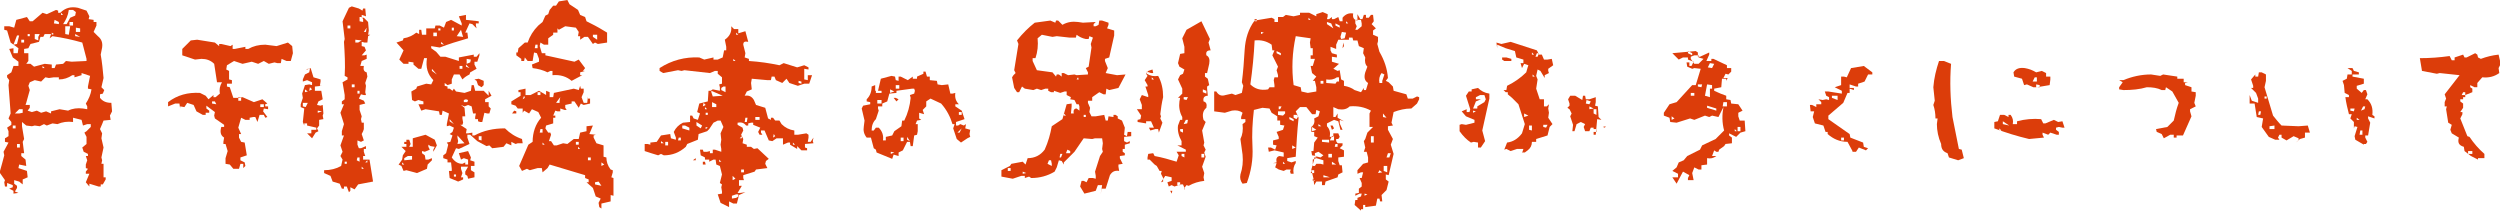
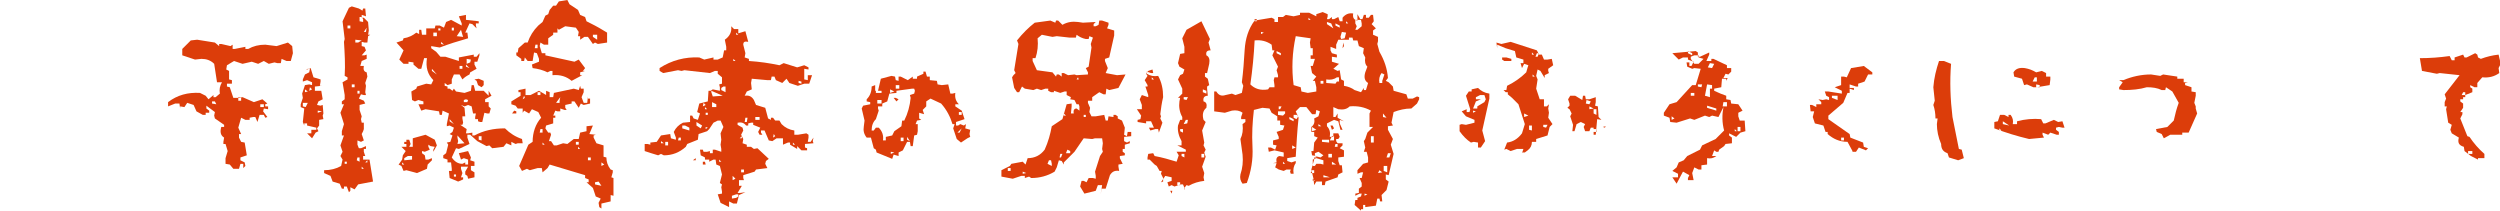
<svg xmlns="http://www.w3.org/2000/svg" version="1.1" id="レイヤー_1" x="0px" y="0px" viewBox="0 0 352.5 29.7" style="enable-background:new 0 0 352.5 29.7;" xml:space="preserve">
  <style type="text/css">
	.st0{fill:#DC3D0A;}
</style>
  <g>
    <g>
-       <path class="st0" d="M1.9,27.3v-0.4l-0.6-0.3l0.5-0.2v-0.3L1,25.8v0.5H0.7l-0.1-0.6l0.1-0.3L0,24.4v-0.3c0.2-0.7,0.4-1.4,0.6-2.2    l-0.1-0.5l0.7-1.3l-0.5-0.1v-0.5l0.5-0.3v-0.7L1,18l0.6-0.4v-0.4l-0.4-0.5l0.3-0.7l-0.3-4l0.1-0.7L1,10.9v-0.3l0.6-0.4l0.3-0.9    h0.7V8.7L1.8,8.1L1.3,6.9l0.6-0.1v0.7h0.6l0.1-0.7L1.5,6L1,4.3L0.6,4.2V3.7h0.7l0.7,0.2l0.3-1.1l1.5-0.4L4.2,3h0.4L6,1.8L6.6,2    l1.3-0.6l0.3,0.1v0.3h0.3C9.2,1.1,10,0.9,11,1.1l1.2,0.4l0.4,0.8l-0.1,0.4l0.7,0.1v0.3h0.4v0.5l-0.4,0.9l0.6,0.6    c0.5,0.4,0.7,0.9,0.6,1.6l-0.2,1c0.2,1.1,0.3,2.2,0.4,3.3l-0.3,1.3l0.4,0.4l-0.2,0.5l-0.4,0.1v0.5c0.4,0.5,0.9,0.7,1.6,0.7    l0.1,1.2l-0.3,0.6l0.1,0.6l-1,0.1l-0.2,0.5l-0.3,0.7l0.3,0.6l-0.1,0.7l0.3,1.3l-0.3,1.4l0.1,0.4l-0.1,0.5h0.3v1L14.6,25h0.3v0.3    l-0.4,0.7h-0.3v0.3h-0.3l-1.3-0.4v0.4l-0.5-0.6l0.5-1.2h-0.5v-0.3l0.3-0.4l-0.3-0.1v-0.5l0.2-0.6L12.1,22h0.3v-0.3l-0.6-0.3    l-0.2-0.6l0.6-0.5v-1l-0.3-0.6l0.3-0.2l0.6-0.6v-0.4h-0.5l-0.6,0.2l-0.2-0.8l-1.2-0.3v0.6c-0.8-0.1-1.5,0-2.2,0.3l-0.7-0.1    l-0.8,0.3l-0.4-0.2l-0.6,0.3l-0.7-0.1l-0.4,0.1l-0.8-0.1l-0.6-0.5v0.6l0.3,1.8l-0.2,0.4l0.2,1.6H3V22l0.6,0.5l0.1,0.9l-1-0.2    l-0.1,0.5l1.2,0.4L3.9,25l-0.7,0.3v0.7l-0.5-0.4l-0.7-0.2v0.5l0.4,0.3v0.3L2.1,27l0.5,0.2L1.9,27.3z M2.2,18.1v-0.4H1.8v0.4H2.2z     M2.4,6.2l0.3-1.2H2.4L1.9,6.3L2.4,6.2z M2.7,16l0.5-0.1v-0.5H2.7L2.1,16H2.7z M2.8,20.8v-0.5H2.4v0.5H2.8z M3.4,6V5.6H3V6H3.4z     M4.8,9.4L6.3,9l1,0.1v0.5h0.4l0.2-0.5l1-0.1l0.4-0.4l0.8,0.1l2.1-0.1V8.3L11.6,6c-1.4-0.4-2.8-0.7-4.2-0.9L7,5.4l0.2-0.6H6.3    L6.1,5.2H5.7L5.5,5.9L4.3,6.2L4,6.8L3.4,6.9v0.6H4v1.1L3.7,9h0.6L4.8,9.4z M5.8,15.9l0.7-0.2L7.2,16v-0.3l1.2-0.3l1.2,0.2    c0.6-0.3,1.3-0.4,2.1-0.3l0.6,0.1V15l-0.2-0.4c0.4-0.6,0.7-1.3,0.8-2l-0.5-0.1v-0.3l0.3-1.5l-1.2-0.4v0.3l-1,0.3v-0.3h-0.3    c-0.6,0.4-1.2,0.6-1.9,0.6v-0.3H7.6l-0.7,0.1l-0.5-0.1l-0.6,0.6l-0.9-0.2l-0.7,0.3L4,12.1l0.2,0.6l-0.5,1.8l-0.1,0.3h0.6v0.4    l-0.3,0.4l0.6,0.2l0.7-0.2L5.8,15.9z M4.2,5.1V4.8H3.9v0.3H4.2z M5.4,5.7V5.2l0.2-0.4H4.9v0.7L5.4,5.7z M6.3,9.6L6,9.3v0.3H6.3z     M7.6,4.8L7.3,4.6v0.3L7.6,4.8z M8.3,3.4V3.1L7.7,2.8L7.6,3.3L8.3,3.4z M8.9,2.1L8.6,1.8v0.3H8.9z M9.4,3.4l0.5-0.9l0.7-0.3    l0.1-0.5l-0.4-0.3H9.7C9.6,2.2,9.3,2.8,8.9,3.4H9.4z M9.7,4.9l0.2-1.2H9.2v1.1L9.7,4.9z M10.3,3.6V3.1H9.8v0.5H10.3z M11.3,5.2    l-0.7-0.4v0.3L11.3,5.2z M11.3,4.5V4l-0.6-0.1v0.6H11.3z" />
      <path class="st0" d="M32.9,23.8l-0.5-0.6l-0.6-0.1v-0.8l0.3-1l-0.3-1h-0.3v-0.3l0.1-0.6c-0.5-0.3-0.6-0.8-0.4-1.5h0.4v-0.3    l-1.3-0.9l-0.1-0.4l0.1-0.5l-1.2-0.9v0.4l0.4,0.3v0.3H29v0.3h-0.4l-0.9-0.5l-0.4-0.9l-0.9-0.3L26,15.1L25.4,15v0.3l-0.1-0.7h-0.6    l-1,0.4v-0.6c1.3-1,2.8-1.4,4.5-1.3l0.8,0.4l0.4,0.5l0.7-0.6v0.3h0.3l0.6-0.5c-0.1-0.6,0-1.1,0.3-1.6h-0.7L30.2,9    c-0.5-0.5-1.1-0.7-1.8-0.7l-0.9,0.1l-1.8-0.6V6.9l1.2-1.2l0.9-0.1L30.3,6l0.6,0.5V6.2h0.3l1.3,0.3l0.3-0.2v0.6h0.3l1.5-0.3v0.3    h0.4c0.7-0.4,1.5-0.6,2.4-0.6L39,6.5L40.6,6l0.6,0.5l0.1,1L41,8.6h-0.6l-0.7-0.3l-0.1,0.6h-0.5l-0.4-0.1L37.9,9l-0.7-0.4L36.4,9    l-0.9-0.3L34.2,9L33,8.6l-1,0.6l-0.1,0.6l0.4,0.2v1.2l0.4,0.1v0.5H32v0.4l0.4,0.1l0.5,1.5h0.7l0.6-0.1l1.6,0.7l1.2-0.4l0.7,0.6    l-0.3,0.1V15h0.4v0.4l-0.6-0.1l-0.1,0.4l0.6,0.8l-0.3,0.1l-0.2-0.4h-0.6l-0.3,1l-0.3-0.7h-0.3l-0.5,0.1v0.3h-0.6l-0.6-0.3L33.6,18    l0.4,0.9h-0.3v0.5l0.3,0.6l0.5,0.1l0.3,1.8l-0.9,0.3v0.4l0.6,0.3l0.1,0.5l-0.3,0.3v-0.6h-0.4l-0.2,0.7H32.9z M30.5,14.7l-0.2-0.4    h-0.4v0.3L30.5,14.7z M34,14.2v-0.5h-0.4v0.5H34z M37.2,15.1v-0.4h-0.5v0.4H37.2z M44,19.5l-0.7-0.7h0.6v-0.5h0.7V18l-1.3-0.3    v-0.3h-0.4v0.3l-0.2-0.5l0.2-1.9l-0.5-0.2v-0.4l0.3-0.9l-0.1-0.6L43,12l0.6-0.1L44,12v-0.4l-0.7-0.3L43,11.4l-0.3,0.1v-0.3    l0.3-0.7l0.6-0.3l0.1-0.5h-0.3l-0.3,0.2l0.7-0.3l0.4,1.3l1,0.3v0.3l-0.1,0.6h0.3l-1,0.1v0.6h0.9l0.2,1.2l-0.6,0.3l-0.2,0.5    l0.5,0.1l0.3-0.1l0.1,1.2l-0.1,0.3l0.1,0.5l-0.6,0.1v0.8l-0.3,0.4l0.2,0.4l-0.4,0.2L44,19.5z M43.1,15.1l0.3-0.6h-0.7V15    L43.1,15.1z M43.4,12.9L43,12.6V13L43.4,12.9z M44,12.6l-0.3-0.3l-0.1,0.5L44,12.6z M45.4,15.7l-0.6-0.1v0.3L45.4,15.7z     M49.2,27.1l-0.3-0.8h-0.4v0.3h-0.3l-0.3-0.7l-1-0.3l-0.3-0.8l-0.9-0.4V24c0.9,0,1.7-0.2,2.4-0.6l0.2-0.9L48,22l0.3-0.6L48,20.5    l0.5-1.4h-0.3v-0.6l0.3-1L48,15.9l0.5-1.2h-0.3v-0.4l0.4-0.3v-0.6l-0.3-1.8l0.7-0.4v-0.3l-0.4-0.2c0.1-1.6,0-3.2-0.1-4.8l0.1-0.4    L48.3,3l0.9-1.9l0.4-0.2l1,0.3l0.5,0.3l0.1-0.3h0.3l0.1,1.1L51,2.1v0.4h0.3l0.6,0.6l0.1,1.2l-0.1,0.6h0.3l-0.3,0.2L51.8,6h-0.4    l-0.4-0.1v0.6l0.4,0.1l0.2,0.5l-0.6,0.7h0.4l0.3-0.1v0.6l-0.7,0.3l-0.2,0.7h0.5c-0.1,0.5,0,0.8,0.4,0.9l0.1,0.6l-0.3,0.9l0.1,0.4    L51.5,13l0.1,0.4h-0.3l-0.4-0.1l-0.3,0.6l0.7,0.3l0.2,0.4l-0.8,0.2v0.7l0.3,0.9l-0.1,0.4l0.1,0.5h0.3v0.9l-0.1,0.3L51,18.9    l0.3,0.9l-0.4,0.2l-0.5-0.2v0.6l0.2,0.5h0.3l0.7-0.3V21h-0.3v0.4l0.2,0.6h-0.3v0.5h0.9l0.5,3.1l-2.1,0.4L50,26.7l-0.6-0.3v0.5    L49.2,27.1z M48.9,23.1v-0.3h-0.3v0.3H48.9z M49.4,4V3.6h-0.4V4H49.4z M50,12.3v-0.4h-0.4v0.4H50z M51,5.7l-0.9-0.1V6h0.4L51,5.7z     M50.7,22.8v-0.6h-0.3l-0.1,0.4L50.7,22.8z M50.7,13.2v-0.4h-0.3v0.4H50.7z M51.2,3.1V2.7L51,2.4h-0.3V3L51.2,3.1z M51.3,23.8    L51,23.5v0.3H51.3z M51.6,4.5l0.1-0.6l-0.4,0.6H51.6z M51.8,22.9v-0.3l-0.3,0.3H51.8z" />
      <path class="st0" d="M64.6,25.6l-1.2-0.5l-0.1-1h0.4v-0.3l-0.1-0.9h-0.5v-0.4l-0.6-0.2v-0.4l0.4-0.3l0.3-1.2l-0.2-0.3l0.5-0.1    l0.3-0.9l-0.4-0.2l0.4-0.3L64,18l-0.6-0.3l-0.4,0.1v-0.3l0.3-1.5l-0.9-0.4l-0.1,0.6h-0.3l-0.1-0.5l-1.9-0.3l-0.6,0.2L59,14.7h0.7    v-0.4L59,14.1l-0.5,0.2l-0.4-0.2l-0.1-1.2l0.7-0.4l0.1-0.3l1.3-0.4l0.7,0.1l0.3-0.6c-0.8-0.8-1.1-1.8-0.9-3.1h-0.4l-0.4,1.5    L59,9.7l-0.7-0.6V8.8l-0.7-0.1V9h-0.7l-0.6-0.6l0.6-1.3L55.9,6l0.9-0.3l0.1-0.3c0.7-0.1,1.3-0.4,1.8-0.8l0.4,0.2V4.2h0.3l0.1,0.7    h0.6V4h1.2l0.1-0.4h0.6l0.6,0.3l0.3-0.8l0.7-0.3l1.5,0.8V3.3l-0.4-1l1-0.2v0.7L67.5,3v0.3h-0.4v0.3L67.2,4l-0.6-0.6l-0.4-0.1    l-0.6,1.3h0.3L66,5.4c-1.4,0.4-2.7,0.8-4,1.3l-1.2-0.2v0.3l0.7,0.5L62.1,8h0.7l1.9,0.6V8.1l2.1-0.4V8h0.4l0.4-0.5v0.3l-0.3,0.9    h-0.4v0.4l0.3,0.6l-0.9,0.5l-0.1,0.3c-0.4,0.2-0.7,0.4-1,0.7l-0.4-0.7H64l-0.3,0.7v0.6L63.1,12v0.5h0.3l0.4,0.3l0.2-0.3l0.3,0.4    l1.2,0.2l0.9-0.3l0.1-0.8h0.3l0.2,0.8h1.2l0.7,0.7v-0.7l0.4,0.7l-0.9,0.5v0.4h0.5V15l0.3,0.3L69,16h-0.3l-0.4-0.1l-0.3,1.3h-0.3    l-0.3-0.1v-0.3h-0.4v-0.3l0.1-0.5h-0.4l-0.2-1L66,14.8L65.5,15L65,14.8l0.5,0.4l0.1,1.2h-0.4v0.3l0.1,0.6l-0.1,0.3h-0.3l0.9,0.6    l-0.1,0.6h0.3l0.6-0.1v0.4h0.3c1.3-0.7,2.7-1,4.3-1c0.7,0.7,1.5,1.2,2.4,1.5l0.1,0.6H73l-0.3,0.1l-0.6-0.3v0.5l-0.7-0.3L71,20.7    l-1.6,0.2L69,20.5l-0.4,0.1l-1.3-0.7L66.3,19h-0.4v0.4l0.3,0.9L64.7,21l-0.4-0.1l-0.6,1.3c0.4,0.6,0.9,0.9,1.5,0.9l0.4-0.2v0.3H66    v-0.7l-0.6-0.2L65,22.5l-0.3-0.9l1.3-0.3l0.4,0.9l-0.1,0.4l0.6,0.2v0.6h-0.5V24l0.5,0.3V25L66,25.2l-0.1-0.4l-0.3-0.2v-0.4    l0.4-0.7h-0.4L65,23.5v0.3l0.2,0.6L65,25h0.3v0.3L64.6,25.6z M58.8,24.4L57.3,24l-0.4,0.1l-0.3-0.7l-0.4-0.2L56,23.5l0.7-1    l0.1-0.6l0.4-0.6l-0.6-0.6h0.7v-0.4H57v-0.3h0.3v-0.3h0.4l0.2,0.6l-0.2,0.4h0.5v-1.2L60,19l1.3,0.7l0.3,0.8l-0.5,0.9v-0.3l0.2-0.4    l-0.6-0.1l-0.3-0.2v0.3l0.2,0.4l-0.7,0.3l-0.4-0.1v0.3l0.4,0.3l0.1,0.6h0.4l0.5-0.2v0.3l-0.6,0.6l-0.1,0.6L58.8,24.4z M57,23.2    l-0.3-0.3v0.3H57z M58.1,22.5V22h-0.6L57,22.3v0.3L58.1,22.5z M61.6,10.5l-0.7-0.8V10L61.6,10.5z M61.6,5.1V4.6h-0.5v0.5H61.6z     M62.1,4.3V4h-0.3v0.3H62.1z M62.6,6.3l-0.4-0.4v0.3L62.6,6.3z M63.1,12l-0.4-0.3v0.4l0.4,0.1V12z M64,17.5l-0.6-0.7v0.3L64,17.5z     M64,4.3V3.9h-0.3v0.4H64z M64.3,24.9v-0.3H64v0.3H64.3z M65.3,5.2l-0.1-0.3L65,4.2l-0.6,0.9L65.3,5.2z M65.5,20.2l-1-1.1v0.3    l0.1,0.5l-0.1,0.4L65.5,20.2z M65.2,9.7V9.3h-0.4v0.4H65.2z M65.9,14.4l0.1-0.3l-0.3-0.1l-0.3,0.1v0.3H65.9z M66.2,9.6l-0.5-0.5    v0.3L66.2,9.6z M66.3,8.8l0.1-0.4l-0.6-0.1V9L66.3,8.8z M67.9,12.3L67.4,12l-0.2-0.6l-0.3-0.2l0.6-0.1l0.7,0.3V12L67.9,12.3z     M67.9,19.8v-0.6h-0.4v0.5L67.9,19.8z M84.8,29.4l-0.3-0.2l-0.1-0.6l0.3-0.6l-0.7-0.3l-0.4-1.2l-0.9-0.8h0.3v-0.4l-0.5-0.2v-0.4    c-1.7-0.5-3.3-1-5-1.5l-0.3,0.5l-0.7,0.6l-0.1-0.6h-0.6L74.7,24l-0.4-0.2l-0.7,0.3l-0.4-0.7l1.3-3l0.6-0.4c0-1.3,0.4-2.5,1.2-3.4    l-0.4-0.8L75,15.4L74.6,16l-0.7-0.4l-0.2,0.3v-0.6H73l-0.3-0.4l-0.6-0.2v-0.4l1.3-0.8V13h-0.3v-0.3l1-0.2v0.9h0.7l1.2-0.6l1,0.6    v-0.6l0.5,0.2v0.7H78l0.1-0.6c0.9-0.2,1.8-0.4,2.8-0.6l0.7,0.2l0.2-0.6l0.1,0.4h0.4V13l-0.3,0.7l0.3,0.8h0.5l0.1-0.9v0.3h0.3v0.7    l-0.9,0.2l-0.4-0.2l-0.3,0.6l-0.6-0.9h-0.4v0.3l-0.9,0.2v0.4l0.2,0.3h-0.3L79,15.3v0.4h-0.4l-0.3-0.1L78,16.3h0.3v0.3H78v0.8    l-1,0.3l-0.1,0.4l0.4,0.6h0.3l0.1,0.3l-0.3,0.9h0.3l0.4,0.6h0.4l0.9-0.3l0.6,0.1l0.9-0.7h0.7l0.2-0.9l0.9-0.2v-0.7l0.9-0.1    l-0.5,1.2L84,19l-0.3,0.1v0.3l0.4,0.8l1,0.3v1.6l0.4,0.1c0,0.6,0.2,1.2,0.6,1.7l0.3,0.1v0.3L86.2,25l0.3,0.1v2.5l-0.4-0.1v0.9    l-1.3,0.3V29.4z M72.2,16l0.3-0.4l0.3,0.1V16H72.2z M80.6,11.4c-0.7-0.6-1.6-0.9-2.7-0.8V10h-0.3l-0.4,0.2    c-0.6-0.3-1.3-0.5-2.1-0.6L75,9.1l1-0.4V8.3l-0.3-0.8l-0.4-0.1l-0.2,1.2h-0.7L74,8.1l-0.1,0.5h-0.4V8.3l-0.7-0.5V7.4H73l0.1-0.6    L74,6h0.4c0.3-0.9,0.8-1.7,1.5-2.4l0.6-0.5l0.4-0.9l0.4-0.2l0.2-0.6L78,0.8h0.4l0.4-0.6L80,0l0.3,0.6l1.2,0.8l0.3,0.7l0.7,0.3    L82.7,3c0.8,0.4,1.6,0.8,2.4,1.3l0.5,0.3L85.6,6l-1.3,0.2L83.9,6l-0.3,0.2l-0.7-1h-0.5l-0.6,0.4V5.1h-0.3l0.1-0.6l-0.4-0.6    l-1.5-0.2l-0.9,0.5L78.6,4v0.6H78v0.3l-0.7,0.5v0.9h-0.6L76.2,6l-0.1,0.5l0.3,1h0.5v0.3c1.4,0.3,2.7,0.6,4.1,0.9l0.6-0.3l0.9,1.2    L82.2,10h0.3l-0.7,0.2v0.4h0.3L80.6,11.4z M74,13.8l-0.1-0.3l-0.2,0.5L74,13.8z M75.8,6.8V6.3h-0.3l-0.1,0.5H75.8z M76.2,13.5V13    h-0.4v0.4H76.2z M76.5,18.7v-0.5h-0.3l-0.1,0.5H76.5z M76.8,20.4l-0.3-0.3v0.3H76.8z M78.9,14.5v-0.3l0.1-0.5l-0.6,0.8H78.9z     M81.6,20.4v-0.4h-0.4v0.4H81.6z M81.8,21l-0.3-0.3V21H81.8z M83.3,22.6v-0.4h-0.4v0.4H83.3z M84.2,5.6V4.9h-0.6v0.3L84.2,5.6z     M84.8,26.2l-0.4-0.6l-0.5,0.1v0.3L84.8,26.2z M85.2,23.2l-0.4-0.3v0.5L85.2,23.2z" />
      <path class="st0" d="M102.8,29.2l-1.2-0.6l-0.4-1.2l0.6-0.1V27l-0.1-0.6l0.1-0.4l-0.3-0.2l0.3-1.2l-0.3-1.2l-0.5-0.2l-0.1-0.7    h-0.3l-0.6,0.3v-0.3h-0.6v0.3l0.1,0.4h-0.4v-0.4h0.3v-0.6l-0.6-0.3l-0.1-0.8h0.4l0.1,0.3h0.5l0.4-0.1v0.3h0.4v-0.5h0.3l0.9,0.3V21    l-0.1-0.6l0.1-0.7l-0.1-0.9l0.4-0.9l-0.4-0.9h-0.4l-0.6,0.3l-0.6,0.9l-0.3,0.3l-1.2,0.4l-0.1,0.8l-1.5,0.6l-0.2,0.4    c-0.9,0.8-1.9,1.2-3.1,1.2l-0.4-0.2l-0.4,0.2c-0.7-0.2-1.3-0.4-1.9-0.6v-1h0.4l0.4,0.1v-0.3l0.9-0.1l0.6-0.9l1.3-0.2l0.1,0.6    l0.7,0.2v-0.3l-0.3-0.8c0.3-0.6,0.7-1,1.3-1.3l1-0.1v-0.9h0.3l0.2,0.4l0.6,0.2l0.3-0.9l-0.4-0.2l0.3-1.2l1.2-0.3l0.1-1.5h0.3    l0.3-0.2l1,0.2v-0.5l-0.1-0.4l0.4-0.1v-0.9l-0.6-0.5V10h-0.4l-0.7,0.3l-3.6-0.4L96.1,10l-0.5-0.1l-2.1,0.4L93,10V9.6    c1.7-1.1,3.6-1.6,5.6-1.5l0.7,0.3l1.3-0.3v0.3h0.6l0.7-0.3l0.2-1h0.3V6.6l-0.2-1c0.7-0.5,1-1.1,0.9-1.9l0.4,0.4h0.6v0.6l1-0.3    l0.4,1.5c-0.5-0.1-0.7,0-0.7,0.4l0.3,1.2L105,8.1l0.6,0.2v0.3c1.5,0.1,2.9,0.3,4.3,0.6l0.6-0.3l1.9,0.6l1-0.3l0.6,0.3v0.3    l-0.6-0.1v1.5l0.5,0.1v-0.7h0.6l-0.4,1.2h-0.7l-0.9,0.3l-1.2-0.4l-0.4-0.6l-0.6,0.6l-0.9-0.4l-0.2-0.5h-0.4l-0.1,0.5h-0.5    l-2.2-0.2l-0.1,0.6l0.1,0.9l-0.7,0.3l-0.3,0.6c0.6-0.1,1,0.1,1.3,0.6l0.3,0.7l1.3,0.4l0.4,1.5l0.4,0.2v-0.3h0.3l0.3,0.4h0.6    l0.3,0.5c0.5,0.5,1.1,0.8,1.8,0.9V19h0.5l1.2-0.2L114,19v0.4l-0.1,0.6h0.4l0.4-0.6l-0.1,0.5l0.1,0.3l-1.2,0.1v0.5l0.3,0.1v0.3H113    l-0.6-0.6v0.4l-1-0.6v-0.3h-0.3l-0.7,0.3v-0.9h-0.9l-0.6,0.4l-0.5-0.1l-0.6-1.4h-0.5v0.3l0.2,0.3h-0.4l-0.2-0.4l0.3-0.6l-1-0.4    v-0.3h-0.3l-0.4,0.1v0.3h-0.3c-0.3-0.4-0.7-0.5-1.2-0.4v0.3l0.7,0.4l0.1,0.4l-0.3,0.6l0.3,0.6l-0.1,0.6l0.6,0.2v0.3h0.6l0.4,0.3    l0.5-0.1l1.6,1.5l-0.4,0.3l-0.1,0.4l0.3,0.6l-1.6,0.2l-0.2,0.3l-1.6,0.5v0.4l0.1,0.3h-0.7v0.8h0.4l-0.6,1h0.4l0.7-0.1l-0.9,0.4    l-0.3,1.2h-0.5l-0.6-0.3L102.8,29.2z M93.6,20.2l-0.4-0.3v0.3H93.6z M94.2,20.5v-0.5h-0.4v0.5H94.2z M96,19.8v-0.4h-0.3l-0.1,0.4    H96z M97.2,18.4V18l-0.6-0.3h-0.4v0.4L97.2,18.4z M97.7,22.6l0.4-0.3v0.3H97.7z M98.8,18.1l0.2-0.4l-0.8-0.5v0.5L98.8,18.1z     M99.5,14.8l-0.3-0.3L99.1,15L99.5,14.8z M99.7,15.4l-0.3-0.3v0.3H99.7z M99.8,16.2v-0.3h-0.3v0.3H99.8z M99.8,18l-0.3-0.1v0.3    L99.8,18z M101.9,13.5l-1.6-0.7V13l0.2,0.6L101.9,13.5z M101,15.1v-0.4l-0.6-0.3v0.7H101z M101.7,22.8l-0.3-0.3v0.3H101.7z     M102.3,13v-0.8H102l-0.3,0.2v0.3L102.3,13z M103.7,25.2l-0.4-0.4v0.6L103.7,25.2z M103.8,27.9l0.3-0.2v-0.3h-0.3l-0.6,0.2V28    L103.8,27.9z M103.7,8.6l-0.3-0.3v0.3H103.7z M104.1,4.9l-0.3-0.3v0.3H104.1z M104.6,19.5v-0.3l-0.3,0.3H104.6z M104.9,24.3v-0.4    h-0.4v0.4H104.9z M105.3,17.2l0.1-0.6h-0.3l-0.1,0.6H105.3z M107.1,16.9v-0.4h-0.6v0.4H107.1z M109.3,19.2l-0.2-0.3l-0.1,0.5    L109.3,19.2z M112.1,20.4l-0.3-0.3v0.3H112.1z M113,11.8v-0.3l-0.4-0.1v0.3L113,11.8z" />
      <path class="st0" d="M125.8,22.4l-2.2-0.9l-0.1-0.4l-0.3-0.2l-0.4-1.5h-0.6c-0.4-0.5-0.5-1-0.4-1.6l0.1-0.8l-0.4-1.7l0.2-0.4    l1-0.2v-0.3l-0.5-0.1V14c0.5-0.5,0.7-1.1,0.7-1.8l0.5-0.2v0.8h0.4l0.4-1.7l1.5-0.4l0.5,0.1l0.1,0.5l0.4,0.1v-0.6h0.3l1,0.5    l0.7-0.5v0.3h0.6v-0.3l0.9-0.4v-0.3h0.3l0.2,0.7h0.4v0.5l1,0.1l0.1,0.5l0.6,0.1l0.9-0.1l0.3,1.3h0.3l0.4-0.1    c-0.1,0.7,0.1,1.2,0.5,1.6h-0.5V15l0.9,0.6l0.4,1.2l-1.2,0.4v0.5h0.3l0.3-0.2l0.5,0.2l0.3-0.2l-0.1,0.6l0.7,0.2l-0.1,0.6l0.1,0.4    l-0.4,0.2l-0.9,0.6l-0.6-0.5l-0.5-1.5l0.2-0.6h-0.3c-0.3-1-0.8-2-1.6-2.9l-1.5-0.7l-0.6,0.4V15l-0.5,0.5l0.2,0.6l-0.7-0.2v0.8    l0.3,0.2l-0.6,0.1l-0.2,0.5h0.3v1l-0.1,0.5l-0.4,0.1l-0.2,1.5h-0.3l-0.1-0.6h-0.4l-0.6,1.2l-0.6,0.3V22l-0.7-0.2L125.8,22.4z     M124.9,19.9v-0.6l0.9-0.2l0.3-0.6l1-0.7l0.1-0.8h0.3c0.5-1,0.8-2.1,0.9-3.2l-0.1-0.4l0.6-0.2l0.1-0.4l-0.1-0.3h-0.3l-2.2,0.3v0.3    l-1,0.1l-0.3,1.1l-0.7,0.3V15h-0.6v0.3l0.1,0.3l-0.4,1.2c-0.4,0.4-0.6,0.9-0.6,1.6h0.3l0.3-0.4h0.4c0.5,0.5,0.7,1.1,0.6,1.8H124.9    z M124.3,13.1v-0.3h-0.8v0.3H124.3z M124.3,14.6v-0.5h-0.6v0.5H124.3z M126.1,12.9l-0.6-0.3v0.5L126.1,12.9z M126.1,21.5l-0.5-0.1    v0.3L126.1,21.5z M126.4,14.3l-0.4-0.5h0.3l0.4,0.2L126.4,14.3z M126.8,12.5V12h-0.5v0.5H126.8z M127.4,19.9v-0.5H127v0.5H127.4z     M128.3,19.9l-0.4-0.6v0.4L128.3,19.9z M135.3,18.7l0.3-0.6l-0.6,0.6H135.3z M135.6,16.2v-0.4h-0.4v0.4H135.6z" />
      <path class="st0" d="M155.2,27.4l0.2-1.3h-0.6l-0.3,0.8l-1.6,0.4l-0.6-1l0.2-0.8h0.3l0.4,0.2l0.3-0.6h0.6l0.4,0.1v-0.4l-0.1-0.6    l0.7-2.2l0.4-0.6l-0.1-0.4l0.1-0.8l-0.1-0.7h-1l-0.4,0.1l-1.2-0.1l-1.3,1.9l-1.5,1.5v0.3l-0.3-0.5l-0.4-0.1l-0.3,1l-0.3,0.6    c-1,0.6-2.1,0.9-3.3,0.9l-0.3-0.2l-0.6,0.2v-0.3H144l-1.2,0.4l-1.6-0.3V24l1.2-0.6l0.2-0.3l1.6-0.3l0.4,0.4l0.3-0.9    c1,0,1.8-0.4,2.4-1.2c0.5-1.1,0.8-2.2,1-3.3l1.5-1l0.6-2.1l0.7-0.1V15l-0.1,1h0.4c-0.1-0.5,0.1-0.7,0.4-0.7l0.4,0.3V15l-0.1-0.3    h-0.3l-0.3-0.6l-0.6-0.1l0.1-0.3l-0.6-0.3v-0.5h-0.3l-0.6,0.2l-0.9-0.3V13h-0.4l-0.4-0.2v-0.3h-0.4l-0.6,0.2l-0.6-0.2l-0.5,0.2    l-1.2-0.2l-0.4-0.3l-0.4,0.8h-0.3l-0.4-0.6l-0.3-1.5l0.2-0.3l0.3-0.3L143,9.9l0.6-3.7l-0.2-0.5c0.8-1,1.6-1.8,2.5-2.5l2.2-0.3    l0.7,0.3l0.1-0.3h0.3l0.6,0.6c0.7-0.4,1.4-0.5,2.2-0.4l0.7,0.1l1.8-0.1l-0.3,0.3v0.3h0.3l0.4-0.2l0.1-0.6h0.4l0.9,0.3v0.3    l-0.2,0.5l1,0.3v0.7l-0.7,3.1l-0.6,0.2v0.3l0.4,1l-0.3,0.7l1.6,0.3l1.2-0.1l-1,1.9l-1.3,0.3l-0.4-0.2l-0.1,0.8h-0.3L155,13l-1,0.7    v0.5h-0.6v0.3l0.3,0.7l-0.1,0.6l0.3,0.6h0.6l1.2-0.2l0.2,0.8h0.3l0.1-0.6l0.7,0.1v-0.3h0.3l0.3,0.2v0.3l0.6,0.3l0.4,1l-0.1,1    l0.4,0.2l0.1-0.6h0.5v0.6l-1,0.1v0.6l0.4,0.2l0.4-0.2v0.3l-0.7,0.2V21h-0.3v0.4l0.3,0.2v0.3l-0.7,0.1v0.3l0.4,0.8l-0.6,0.1v0.3    l0.1,0.6c-0.6-0.1-1,0.1-1.3,0.6l-0.6,1.9h-0.6L155.2,27.4z M142.5,24.1v-0.4h-0.4v0.4H142.5z M144.7,24.4l-0.5-0.2v0.3    L144.7,24.4z M148.9,10.8l0.1-0.3h0.3l0.4,0.3v-0.5h0.3l0.6,0.3l0.9-0.1l0.3,0.1l1.6-0.1v-0.3l-0.3-0.6l0.4-0.2l0.4-2.7l-0.1-0.5    l0.3-0.9l-0.5-0.2l-0.1,0.4h-0.4c-0.5-0.1-0.9-0.3-1.3-0.6l-0.1,0.4h-0.9L149,5.1l-0.6,0.1l-1.5-0.3l-0.6,0.5c0.1,1,0,1.9-0.3,2.8    h-0.4v0.4l0.6,1.3l2.2,0.3L148.9,10.8z M148.3,23.4v-0.3l-0.1-0.5h-0.3l-0.2,0.5L148.3,23.4z M149.6,22.2l0.2-0.5h-0.3l-0.1,0.5    H149.6z M150.3,16.3L150,16v0.3H150.3z M150.9,21.6v-0.3l-0.4-0.2l-0.2,0.5H150.9z M152.1,11.2l-0.1-0.3l-0.2,0.3H152.1z     M153.1,16.5v-0.3h-0.3v0.3H153.1z M163.4,18.7l-0.1-0.5h-0.4l-0.7,0.2L162,18h0.7l-0.4-0.9h-0.7v0.3l-1.2-0.2v-0.3l0.4-0.1    l0.1-0.5l-0.6-0.9h0.7v-0.6l-0.3-0.8l0.3-0.6l0.9,0.3v-0.3l-0.4-1.2h0.3V12l-0.4-0.7l0.4-0.6l-0.2-0.3l0.3-0.4l0.6-0.2l0.1,0.5    h-0.3l-0.6-0.2v0.3c0.5,0.3,1,0.4,1.6,0.3c0.5,0.9,0.7,1.9,0.7,3c-0.2,0.8-0.3,1.6-0.4,2.4l0.1,0.3l-0.1,0.3l0.3,0.6L163.4,18.7z     M167.1,26.7l-0.3-0.7h-0.3l-0.9,0.3l-0.4-0.2l-0.4,0.2l-0.2-0.6l0.6-0.2V25l-0.9-0.2l-0.6,0.9l0.3-0.1v-0.5l-0.3-0.6l0.1-0.4    h-0.3l-0.4-0.7l-0.3-0.2l-0.7-0.7h-0.3v-0.3l0.1-0.5l0.7-0.1l0.2,0.4c1.1,0.2,2.1,0.5,3.1,0.8l0.3-0.9l-0.3-0.5h1.3v-0.3l-1.2-0.6    h0.6v-0.6c-0.4-0.7-0.6-1.5-0.5-2.2l0.3-0.8h0.3v-0.4c-0.4-0.7-0.5-1.5-0.4-2.2l0.1-0.5h-0.3l0.6-0.6v-0.7l-0.6-1.3l0.3-0.6    l0.4-0.2l0.2-0.6l-0.7-0.4l-0.2-0.5l0.3-1.3l0.6-0.1V6.6l-0.3-1.2l0.6-1.2l2.1-1.2l1.2,2.5L170.4,6l0.3,1.1    c-0.5,0-0.7,0.2-0.6,0.7c0.4,0.2,0.5,0.6,0.4,1.2l-0.3,1.3h-0.3v0.5l0.4,0.3l0.2,0.9l-0.3,0.2v0.3l0.1,1c-0.5,0-0.7,0.3-0.6,0.8    c0.4,0.1,0.5,0.4,0.4,0.9c-0.5,0.4-0.6,1-0.4,1.7l0.3,0.3l-0.5,1.2l0.3,1.7l-0.1,0.4l0.3,0.6l-0.2,0.4l0.2,0.6l-0.5,1.4l0.3,0.9    l-0.1,0.6l0.1,0.5c-0.8,0.1-1.5,0.3-2.2,0.7l-0.3-0.1l-0.3,0.4V26.7z M162.7,11.2l-0.3-0.3v0.3H162.7z M165.2,27.3l-0.2-0.4h0.3    L165.2,27.3z M166.4,26.1v-0.4H166v0.4H166.4z M166.8,18.7v-0.5h-0.4v0.3L166.8,18.7z M167,22.2v-0.5h-0.4V22L167,22.2z     M167.3,14.1l0.2-0.4h-0.6v0.3L167.3,14.1z M167.4,17.4l0.1-0.5h-0.3l-0.3,0.6L167.4,17.4z M169.8,22.2v-0.5h-0.4v0.5H169.8z     M170.1,13.2v-0.4l-0.5-0.2V13L170.1,13.2z" />
      <path class="st0" d="M191.9,29.7l-0.9-0.8l0.1-0.7h0.3v-0.3l0.5-0.2l0.1-0.4h-0.3l-0.6,0.3v-0.3l0.5-0.1v-0.6l0.4-0.3v-0.5    l-0.3-0.7h0.3l0.2-0.8h-0.3l-0.5,0.2V24l0.8-0.9l0.7-0.2v-0.7l-0.2-0.8h-0.4l0.2-0.6l-0.2-0.9l0.2-0.3l0.3-0.9l0.8-0.8h-0.5V16    l0.2-0.4c-0.9-0.5-1.9-0.7-3-0.6c-0.4,0.4-0.9,0.5-1.6,0.4l-0.7-0.3v1.4h0.3l0.3-0.5v0.6l0.9,0.5l-0.6-0.2v0.5l0.4,0.9h-0.3    l-0.3-1.2l-0.6-0.2l-1,0.5v0.4c0.4,0.4,0.5,0.9,0.4,1.5h0.5v-0.5h0.7l0.2,0.5l-0.2,0.3h-0.3v0.3l0.2,0.3h0.7v0.3l-0.4,0.4l0.6,0.3    v0.9l-0.8,0.1v0.5l0.2,0.6h0.3l0.1,1l-0.6,0.3l-0.1,0.4l-1.7,0.6l-0.1,0.5h-0.4v-0.5h-0.8l-0.3,0.5l-0.1-0.9l-0.3-1.3l0.4-1.4    v-0.3h0.3V22l-0.6-0.1l-0.1-0.6h0.3l0.1-1.2l0.5-0.7l-0.5-0.2v-0.6h-0.4v-0.7c0.4-0.3,0.5-0.7,0.4-1.2l0.6-0.3l0.2-0.7l-0.5-0.2    l-0.1,0.6H185l-0.8-1h-0.9l-0.6,0.6l0.4,0.9c-0.2,1.9-0.3,3.7-0.4,5.5l-1.2,0.2v0.4l0.6,0.2l0.6-0.2v0.3c-0.3,0.4-0.4,0.9-0.3,1.5    H182l-0.1-0.3l0.1-0.3h-0.6l-0.4,0.2l-0.7-0.2l-0.5-0.3l0.2-0.6h-0.5l0.5-0.1c-0.1-0.5,0-0.8,0.4-0.9l0.6,0.1v-0.6l-1.3-0.3    l-0.8,0.2l-0.1-0.6h0.4l0.6,0.3l0.2-0.6l-0.5-0.1v-0.6l0.8-0.2v-0.3l-0.3-0.7l0.9-0.3l0.2-0.6l-0.6-0.1v-0.6h-0.4v-0.6l-0.8-0.5    l-0.3-0.6l-1-0.1l-1.2,0.3c-0.2,1.7-0.3,3.4-0.2,5.2c0.1,1.8-0.2,3.5-0.8,5.1l-0.6,0.1c-0.3-0.4-0.4-0.8-0.3-1.3    c0.3-0.9,0.4-1.8,0.3-2.8l-0.3-2.2c0.3-0.6,0.4-1.3,0.3-2.1l0.4-0.3v-0.4h-0.6v-0.3l0.2-0.6c-0.4-0.3-0.9-0.4-1.5-0.3l-1,0.3    l-1.5-0.2v-2.8h0.3c0.3,0.5,0.7,0.7,1.3,0.5l0.9-0.2l0.5,0.2l0.9-0.3l0.2-1l-0.2-0.5c0.2-1.5,0.3-3,0.4-4.6    c0.1-1.5,0.5-2.9,1.4-4.1l2.4-0.4l0.4,0.2v0.4h0.5V2.4h0.7l0.4-0.3l1.1,0.2l0.9-0.2V1.8h1.3l1,0.5V2l0.9-0.3l0.7,0.3v0.3l-0.1,0.4    h0.3l0.4-0.3v0.3h0.3l0.6-0.3l0.2,0.6h0.4V2.5c0.4-0.5,0.9-0.7,1.5-0.6c-0.1,0.6,0.1,0.9,0.6,1V2l0.4,0.7h0.3l0.2-0.6h0.3v0.4h0.4    l0.3-0.4h0.3l0.1,0.9l-0.3,0.4L194,4l-0.4,0.3v0.6l0.7,0.3v0.6l-0.1,0.4l0.3,1.1c0.7,1.2,1.1,2.4,1.2,3.7l-0.3,0.4l0.4,0.2    l0.6,0.6l0.1,0.6l1.8,0.5l0.2,0.6h0.7l0.6-0.3l0.3,0.1v0.3l-0.3,0.6l-0.8,0.7c-0.9,0-1.7,0.2-2.5,0.5l-0.3,1.5l0.2,0.4l-0.7,0.1    v0.5l0.7,1.3l-0.3,0.8l0.4,1.3l-0.7,3l-0.4-0.1v0.7l0.4,0.3l-0.3,1.2l-0.7,0.7l0.1,0.9h-0.3l-0.1-0.4h-0.3l-0.2,1l-1.5,0.2v-0.3    h-0.3v0.6H191.9z M178.8,12.6l0.2-0.3h0.7V12l-0.1-0.7l0.1-0.4h0.5v-0.3L180,9.9l0.2-0.5l-0.8-1.6l0.3-0.7h-0.3l-0.1-0.8    c-0.7-0.5-1.5-0.7-2.4-0.6c-0.1,2.1-0.3,4.1-0.6,6.2C176.9,12.5,177.7,12.8,178.8,12.6z M177.2,3V2.7h-0.3V3H177.2z M178.2,4.6    l-0.4-0.1v0.3L178.2,4.6z M180.6,7.8V7.5L180,7.2v0.3L180.6,7.8z M180.5,15.4l0.2-0.4h-0.4v0.4H180.5z M180.9,16.3l0.3-0.3v-0.3    h-1v0.5L180.9,16.3z M181.2,23.1l-0.3-0.3v0.3H181.2z M182.4,17.1v-0.3l-0.6-0.3v0.3L182.4,17.1z M185.6,12.9v-0.6l-0.2-0.9h-0.3    l0.5-0.6l-0.6-0.5l-0.2-1h0.3l0.3-1h-0.6V7.8h0.3v-1h-0.3L184.7,6l0.1-0.6l-2.1-0.3c-0.5,2.3-0.6,4.6-0.3,6.9l1,0.3l0.1,0.6    l0.9,0.2L185.6,12.9z M182.7,20.8l-0.5-0.3V21L182.7,20.8z M183,16.5v-0.3h-0.6v0.4l0.4,0.2L183,16.5z M184.8,2.8l-0.3-0.3v0.3    H184.8z M185.3,24.4V24H185l-0.2,0.4H185.3z M185.6,18.3l-0.6-0.4v0.6L185.6,18.3z M185.4,23.4l0.2-0.3h0.6l0.4,0.1v-0.6l-1-0.3    l-0.5,0.2v0.6v0.3H185.4z M185.4,25.5l-0.3-0.3v0.3H185.4z M186.6,21.9l-0.7-0.5l-0.5,0.2V22l0.8,0.2L186.6,21.9z M186.3,17.8    l-0.4-0.3v0.3H186.3z M186.6,11.8v-0.4h-0.4v0.4H186.6z M187.4,20.1v-0.4h-1v0.3L187.4,20.1z M187.5,25l-0.9-0.3V25H187.5z     M188.3,11.8l0.2-0.3h0.3v-0.6h-0.3c-0.4,0.3-0.9,0.4-1.5,0.3v0.5L188.3,11.8z M188,4l-0.3-0.7l-0.6-0.2v0.3L188,4z M187.8,22.2    v-0.5h-0.5v0.5H187.8z M188.1,19.8v-0.6h-0.3l-0.3,0.6H188.1z M191.9,13l0.4-0.6v0.3h0.3l0.3-1c-0.5-0.3-0.6-0.8-0.4-1.5l0.3-0.8    c-0.3-0.3-0.4-0.7-0.3-1.3l-0.3-0.6l0.1-0.7l-0.7-0.3l-0.2-0.8h-0.6l-0.1-0.4h-0.5v0.3h-1.5l-0.3,0.7v0.6l-0.8-0.3v0.5l0.2,0.4    l0.7,0.2v0.4L187.8,8v0.7l1,0.3L188,9.7l0.6,0.3l0.3-0.1l0.2,1.3l0.4,0.2v0.7c0.6,0.1,1.1,0.3,1.5,0.6L191.9,13z M187.8,18.3    l-0.2-0.6h0.3l0.2,0.4L187.8,18.3z M188.4,23.2l-0.6-0.4v0.4H188.4z M188.6,20.7v-0.4h-0.3l-0.1,0.4H188.6z M188.9,3.9V3.6    l-0.6-0.3v0.3L188.9,3.9z M189.6,5.4l0.2-0.8l-0.6-0.1L189,5.2l0.1,0.3L189.6,5.4z M189.3,6.8l0.1-0.8l0.1,0.5L189.3,6.8z     M190.1,3.3L189.8,3v0.3H190.1z M191.4,4.2l0.6-0.5V3.3l-0.1-0.5h-0.8v0.5l0.2,0.4l-0.2,0.5H191.4z M192.8,27.4l-0.4-0.1v0.3    L192.8,27.4z M193.7,20.1v-0.9h-0.4v0.9H193.7z M194.9,24.3l-0.4-0.3l-0.2,0.4L194.9,24.3z M194.9,11.7v-0.3l0.3-0.9l-0.4-0.2    c-0.3,0.4-0.4,0.9-0.3,1.4H194.9z M195.5,16.6L195,16v0.5L195.5,16.6z M195.6,24.3v-0.9h-0.5v0.7L195.6,24.3z M195.9,22.2l0.2-0.6    h-0.4l-0.2,0.6H195.9z" />
      <path class="st0" d="M208.4,20.7v-0.6l-0.6-0.1l-0.4,0.1c-0.6-0.4-1.1-0.9-1.6-1.6v-0.9l0.3-0.1l0.6,0.1l1.2-0.3v-0.4l-1.2-0.5    l-0.6-0.7l0.7-0.3v0.4h0.4l0.1-0.4l-0.6-1.9l0.4-0.6h0.4v-0.3l0.9-0.2c0.4,0.4,0.9,0.7,1.6,0.8v0.7l-1,4.5l0.4,1.5l-0.6,0.9H208.4    z M208.3,15.3V15l1-0.6l0.2-0.4l-0.2-0.6h-0.6l-0.6,0.3v0.3h0.7l-0.7,0.3l-0.4,1H208.3z M208.1,15.7l-0.4-0.1v0.3L208.1,15.7z     M214.6,21.6l0.2-0.6h-0.9l-0.9,0.3l-0.6-0.3l-0.3,0.1l0.4-1c0.8-0.1,1.5-0.5,2.1-1.3l0.4-1.3l-0.9-2.8l-0.9-0.9l-0.6-0.5v-0.3    h-0.3l-0.3-0.3h0.4l0.1-0.6c1-0.5,1.9-1.1,2.7-1.9l0.2-0.7l0.1-0.3l-0.6-0.2l-0.3,0.6l-0.2-0.7h0.4V8.4l-1-0.3l-0.2-0.9l-1.3-0.4    l-1.2-0.5v0.5L211,6l0.7,0.2l1.3-0.3l3.7,1.2l0.3,0.6h0.4l0.3,0.7h0.5l0.6-0.1l0.2,0.9l-0.7,0.5v0.3l0.1,0.3l-0.6,0.3v0.4l-0.6-1    l-0.4-0.2l-0.2,0.9l0.2,0.5l-0.2,1.3l0.5,1.5h0.6v1h0.4l0.3-0.3l-0.1,0.6l0.1,0.6l-0.1,0.7l0.6,0.9l-0.4,0.4l-0.3,1.2l-1.6,0.5    v0.4H216c0,0.5-0.2,0.9-0.6,1.2l-0.4,0.3H214.6z M212.1,8.6l-0.3-0.2V8.1h0.6l0.7,0.2v0.3H212.1z M215.5,16.3l-0.6-0.3v0.5    L215.5,16.3z M216,18.4v-0.7h-0.4v0.6L216,18.4z M216.3,7.7L216,7.4v0.3H216.3z M216.4,10.8l-0.3-0.3v0.3H216.4z M216.8,8l0.2-0.5    h-0.3L216.5,8H216.8z M218,18l0.2-0.4h-0.6v0.3L218,18z M224.7,19V18h-0.4l-0.2,0.5h-0.6l-0.2-0.6l0.2-0.4l-0.6-0.3l-0.6,0.3    l-0.3,1h-0.3l0.1-0.9l-0.4-1.2l0.2-0.4l-0.3-0.6l-0.3-0.2l0.3-0.3v-0.3l-0.2-0.6l0.3-0.5h0.7l1,0.6l0.1-0.6h0.3l0.1,0.5h0.5    l0.9-0.3v0.7l-0.1,0.5l0.4,0.1l0.1,1.5l0.4,0.4l-0.6-0.1L225,19H224.7z M224.1,14.7l0.2-0.4l-0.6-0.2l-0.1,0.5L224.1,14.7z     M224.7,15.3l-0.6-0.3v0.4L224.7,15.3z M225.1,16.2v-0.8h-0.4V16L225.1,16.2z M225.1,18.6v-0.4h-0.4v0.4H225.1z M226.3,18    l-0.3-0.1l0.4-0.1L226.3,18z" />
      <path class="st0" d="M236.4,25.9l-0.6-0.9h0.8v-0.5l-0.8-0.4l0.6-0.5l0.3-0.7l0.7-0.3l0.5-0.6l1.8-0.9l0.3-0.6l1.9-0.9l1.2-1.2    c-0.3-1.1-0.3-2.2-0.1-3.3l-0.7,1.4l-0.9-0.2l-0.4,0.2l-0.6-0.2l-1.5,0.6l-0.6-0.2l-1.9,0.6l-0.9-0.1l-0.1-0.6l-0.8-0.3v-0.4    l0.8-1.2l1-0.3l2.2-2.4h0.5l0.7-2.3l-0.9-0.1l-0.3,0.1l-0.7-0.3l-0.1-0.6h0.4v0.5h0.3l0.3-0.6L238,8.4V8.1h-0.7l-0.6,0.3l-0.9-0.9    l3.3-0.3l0.3,0.2V8h0.3l1.3-0.6v0.3l-0.4,0.9h0.7V8.3h0.3l1.9,0.9v0.4h0.6v0.5l-0.4,0.4l-0.4-0.1l-0.3,0.6h0.6l-0.2,0.4v-0.3h-0.6    l-0.1,1.2l-1,0.2v0.3l0.9,0.4l0.8,0.3V14l0.6,0.1l0.1,0.5l1,0.1l0.6,0.9l-0.6,0.3v0.5l0.2,0.6h0.7l0.1,1.5l-0.7,0.2l-0.6,0.6    l-1-0.5v0.3l0.4,0.3v0.8l-0.9,0.1l-0.2,0.3l-0.7,0.5l-0.1,0.3h-0.3l-0.3-0.2l-0.3,0.8h0.6c-0.4,0.3-0.8,0.4-1.3,0.3v0.9l-0.8,0.1    v0.6h-0.4l-0.6-0.3l-0.3,0.8l0.2,1H238v-0.3l0.2-0.4l-0.9-0.5L236.4,25.9z M236.1,16.7l-0.4-0.3v0.5L236.1,16.7z M238.6,7.8V7.5    L238,7.2v0.3L238.6,7.8z M239.5,9l0.7-0.7l-0.7-0.2V7.8h-0.6L238.4,8v0.3l0.5,0.7H239.5z M238.9,13.5v-0.4h-0.5v0.4H238.9z     M239.9,12.3l0.1-0.4h-0.6v0.3L239.9,12.3z M241.1,13.7v-1.2h0.3V12l-0.7-0.1l-0.3,1.6L241.1,13.7z M242,15.6v-0.3l-1.3-0.4v0.3    L242,15.6z M241.4,9.6l0.3-0.6l-0.6-0.1l-0.3,0.6L241.4,9.6z M243.5,15v-0.6h-0.5l-0.1,0.6H243.5z M244.9,18.5l-0.3-0.3v0.3H244.9    z M245.4,18.5v-0.6H245v0.6H245.4z" />
      <path class="st0" d="M261.2,21.3l-0.7-1.3c-1.1,0-2-0.4-2.8-1.1v-0.3h-0.3l-0.3-0.9l-1.2-0.3l-0.3-0.9l0.2-0.8h-0.5l-0.1-0.9h0.3    l0.6,0.3v-0.4h0.7v-0.3l-0.4-0.4l0.6,0.1l0.5-0.1l0.4,0.1v-0.4l-0.4-0.2l-0.2-0.6h0.5l1.9,0.3v-0.4l-1-0.5l0.9-0.3v-1.2h0.4    l0.4,0.1l0.6-1.3l1.8-0.3l1.2,0.9v0.3h-0.6l-0.5,1l-0.9,0.3v0.4h-0.3l-0.9-0.3v0.5h0.6v0.3l-0.6-0.2v0.6h-0.3l-0.6,1.4l-2.1,1.8    v0.5l3,2.1l0.1,0.5l1.8,0.7l0.1,0.6l0.6,0.2l-0.3,0.3l-1-0.4l-0.4,0.6H261.2z M259.1,14.1v-0.6h-0.8v0.3L259.1,14.1z M260,19.8    v-0.4h-0.4v0.4H260z" />
      <path class="st0" d="M276.1,22.6l-1.3-0.4l-0.2-0.6c-0.6-0.2-0.9-0.6-0.9-1.3c-0.4-0.9-0.6-1.9-0.6-2.8l0.1-0.8h-0.3    c0-0.7-0.1-1.3-0.3-1.9l0.2-0.6l-0.2-1.9c0.1-1.3,0.4-2.5,0.8-3.7h0.7l1,0.4c-0.2,2.5-0.1,5,0.2,7.5c0.3,1.5,0.6,3,0.9,4.5    l0.4,0.1l0.3,1.2L276.1,22.6z M286.1,19.6c-1.7-0.4-3.3-0.9-4.9-1.5v-0.9l0.5-0.1l0.3-0.9h0.6l0.6,0.3v-0.3h0.3    c0.3,0.4,0.4,0.8,0.3,1.3h0.6v-0.4c1.1-0.3,2.3-0.4,3.4-0.3l0.3,0.6h0.3l1.2-0.5l0.6,0.3l0.6-0.1l0.3,0.9h-0.3l-0.5-0.1l-0.4,0.1    v0.3l0.4,0.3V19H290l-0.9-0.3l-0.3,0.3l-0.8-0.3V19l0.2,0.4L286.1,19.6z M282.2,18.4l-0.3-0.3v0.3H282.2z M283.3,17.7l-0.9-0.6    v0.4L283.3,17.7z M286.7,12.3l-0.9-0.4l-0.4,0.1l-0.3-0.9l-1.1-0.3l-0.1-0.6c0.3-0.5,0.8-0.7,1.6-0.6c0.6,0.1,1.1,0.3,1.6,0.6    l0.8-0.2l0.6,0.3v0.5h0.6v0.4L289,12l-1.8,0.3H286.7z M287.2,11.5v-0.6h-0.3l-0.3,0.6H287.2z M287.6,12.3V12l-0.5-0.1v0.4H287.6z" />
-       <path class="st0" d="M305.1,19.5l-0.3-0.6l-0.7-0.3l-0.1-0.4l1.6-0.3l0.9-0.9c0.2-0.9,0.4-1.7,0.7-2.5l-0.9-1.6l-0.9-0.6l-0.1,0.4    h-0.5c-0.6-0.3-1.3-0.4-2.1-0.4c-1,0.3-2.1,0.4-3.3,0.4l-0.6-0.1v-0.3l0.5-0.7l-0.5-0.3h0.6c1.2-0.5,2.5-0.8,3.9-0.8l1.3,0.2    l0.4-0.2l2,0.3v0.3h0.9v0.5h0.6l-0.4,0.1v0.3l0.9,0.3v0.6l0.6,0.1v0.5l-0.2,1l0.2,0.5l-0.8,0.4v0.3l0.2,0.7l-1.2,2.7h-0.9v0.3    h-0.4V19H306L305.1,19.5z" />
-       <path class="st0" d="M323.7,20.1l0.4-0.3v-0.3l-0.7-0.3l-1,0.6l-0.7-0.4V19h-0.3l-0.2,0.4l0.2,0.3h-0.6l-0.9-0.4l-1-1.4l0.2-1.2    l-0.9-0.2l-0.3-1.9h-0.7v-1.2l0.3,0.8l0.9,0.3v-0.6l-0.3-0.8l-0.7-0.7h0.3v-0.3l-0.3-0.9l0.6-0.7v0.3h0.4l0.1-0.6h0.4l0.6,0.3v0.9    l-0.2,0.9l1.2,4c0.4,0.5,0.8,1,1.2,1.4l2.4,0.1l1.3-0.1l0.3,1H325v0.4v0.3l-0.7,0.2L323.7,20.1z M318.7,16.2l0.1-0.5h-0.3    l-0.1,0.5H318.7z M319.6,13.9v-0.3h-0.3v0.3H319.6z M320.7,18.3v-0.6l-0.7,0.1v0.4H320.7z M333.3,20.4l-1.2-0.7l-0.1-0.5l0.4-1.3    l-0.4-0.1l-0.1,0.3v-0.9l-0.5-0.5l0.2-0.6h-0.4c-0.2-0.8-0.4-1.6-0.5-2.4h0.5v-0.3l-0.6-0.3l-0.1-1.1l-0.2-0.6l0.6-0.3l0.1-0.6    h0.6V10l-0.6-0.4h0.7l0.2,0.4l0.7,0.2v0.3h-0.9v0.3l1.6,0.3v0.7l-1,0.3v0.4l0.7,0.6l0.3-0.4h0.3l0.2,0.6l-0.3,0.7h0.3    c0.6,0.6,0.8,1.3,0.7,2.2l0.3,0.2v0.3l-0.9-0.3v0.3l0.3,0.6l-0.3,1.8h-0.4v0.3l0.3,0.6l-0.2,0.3H333.3z M331.9,15.7l0.1-0.4h-0.6    v0.3L331.9,15.7z M332.7,16.9l-0.4-0.3v0.3H332.7z M333.1,19v-0.6h-0.3l-0.1,0.6H333.1z M333.4,15.4l0.1-0.4h-0.3l-0.3,0.6    L333.4,15.4z" />
+       <path class="st0" d="M305.1,19.5l-0.3-0.6l-0.7-0.3l-0.1-0.4l1.6-0.3l0.9-0.9c0.2-0.9,0.4-1.7,0.7-2.5l-0.9-1.6l-0.9-0.6l-0.1,0.4    h-0.5c-0.6-0.3-1.3-0.4-2.1-0.4c-1,0.3-2.1,0.4-3.3,0.4l-0.6-0.1v-0.3l0.5-0.7l-0.5-0.3h0.6c1.2-0.5,2.5-0.8,3.9-0.8l1.3,0.2    l0.4-0.2l2,0.3v0.3h0.9v0.5h0.6l-0.4,0.1v0.3l0.9,0.3v0.6l0.6,0.1v0.5l-0.2,1l0.2,0.5v0.3l0.2,0.7l-1.2,2.7h-0.9v0.3    h-0.4V19H306L305.1,19.5z" />
      <path class="st0" d="M349.4,22.5l-1-0.5l-0.9-0.7l-0.1-0.6c-0.7-0.2-0.9-0.6-0.7-1.3l-1-0.6l-0.2-0.5l0.2-0.7l-0.5-0.3l-0.3-1.9    l0.1-0.4h-0.3v-0.6l0.2-0.5l-0.2-0.6l2.1-2.7l-2.8-0.3l-0.4,0.1l-2.1-0.4l-0.3-1.8c1.4,0,2.8-0.1,4.2-0.3l0.3,0.6h0.4V8.1l1.2-0.4    l0.2,0.4h0.3l1.2-0.6l0.3,0.2l0.1,0.4l0.4,0.2c0.8-0.3,1.6-0.5,2.5-0.6l0.3,1.3l-0.3,0.6l0.1,0.7c-0.7,0.5-1.5,0.7-2.4,0.6    l-0.7,0.8v0.6h-0.4l-0.6-0.3v0.3l0.3,0.2V13l-1,0.4v0.3h-0.3v0.3h-0.4v0.3l0.4,0.3v0.6l-0.4,0.6h0.3v0.3l-0.3,0.6l1,2.5l0.3,0.1    c0.6,0.9,1.3,1.7,2.1,2.4v0.6H349.4z M347.6,13.5V13h-0.3l-0.2,0.4H347.6z M348.6,21.7v-0.4H348v0.4H348.6z" />
    </g>
  </g>
</svg>